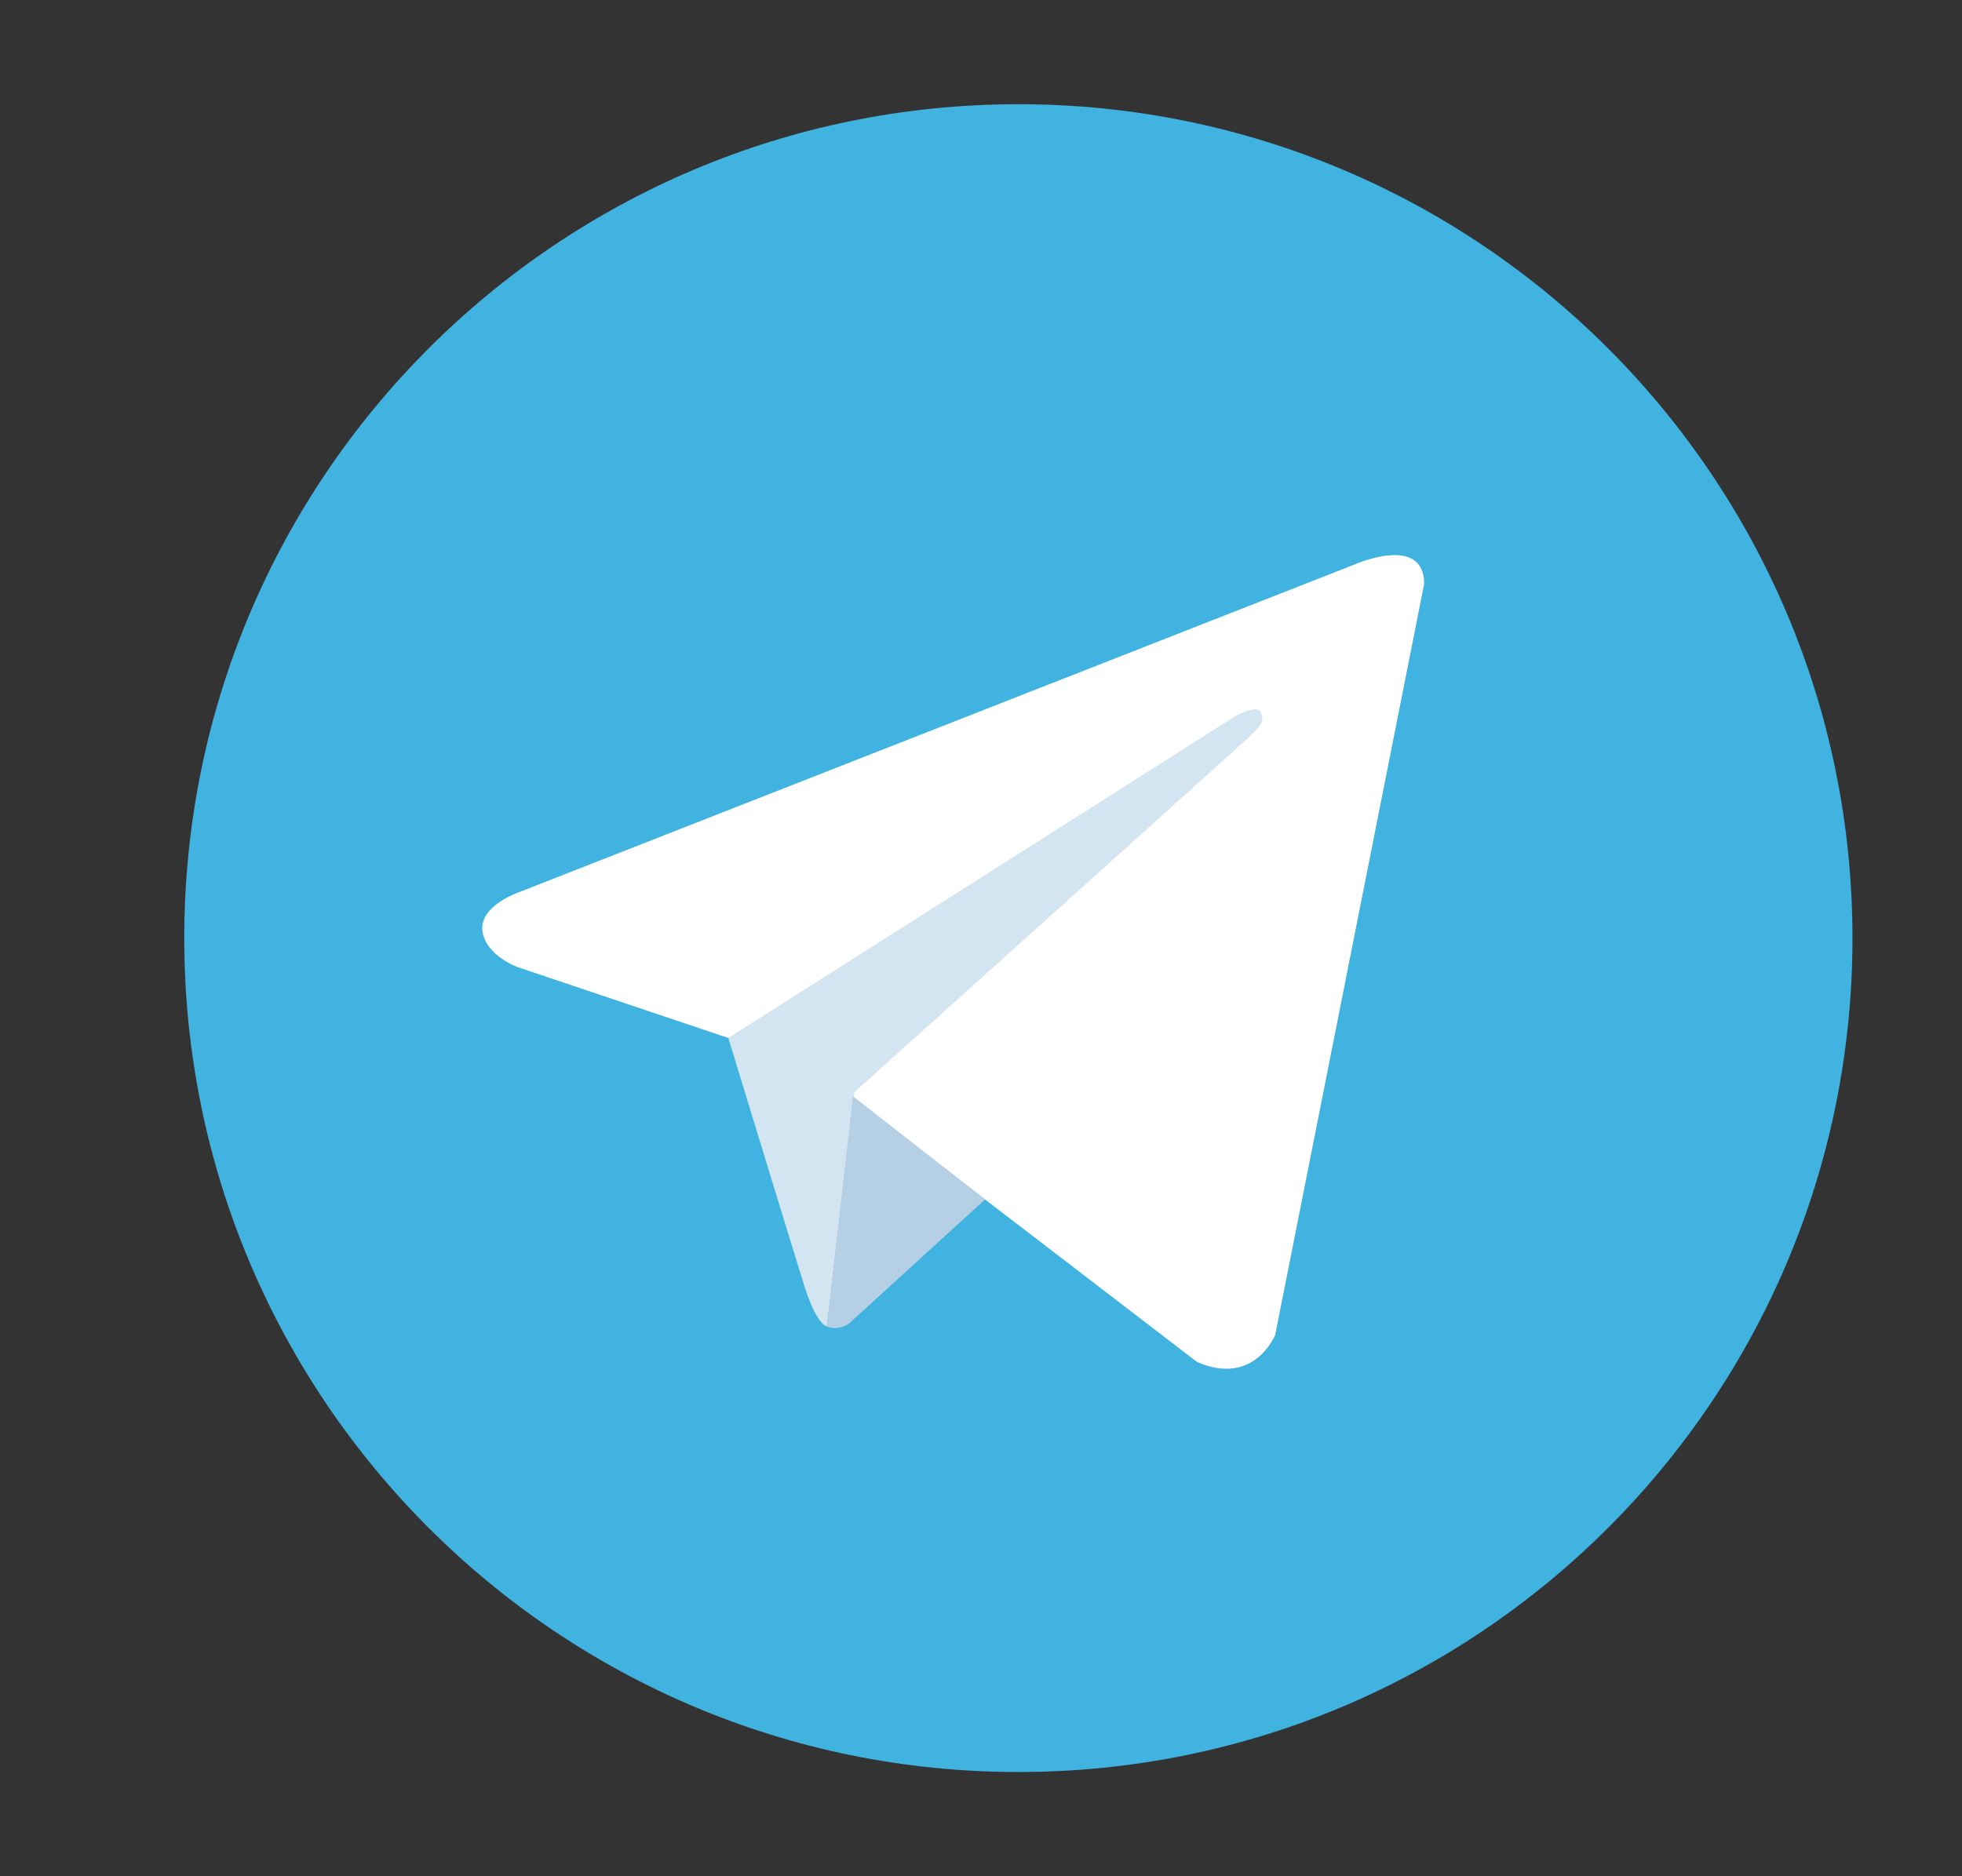
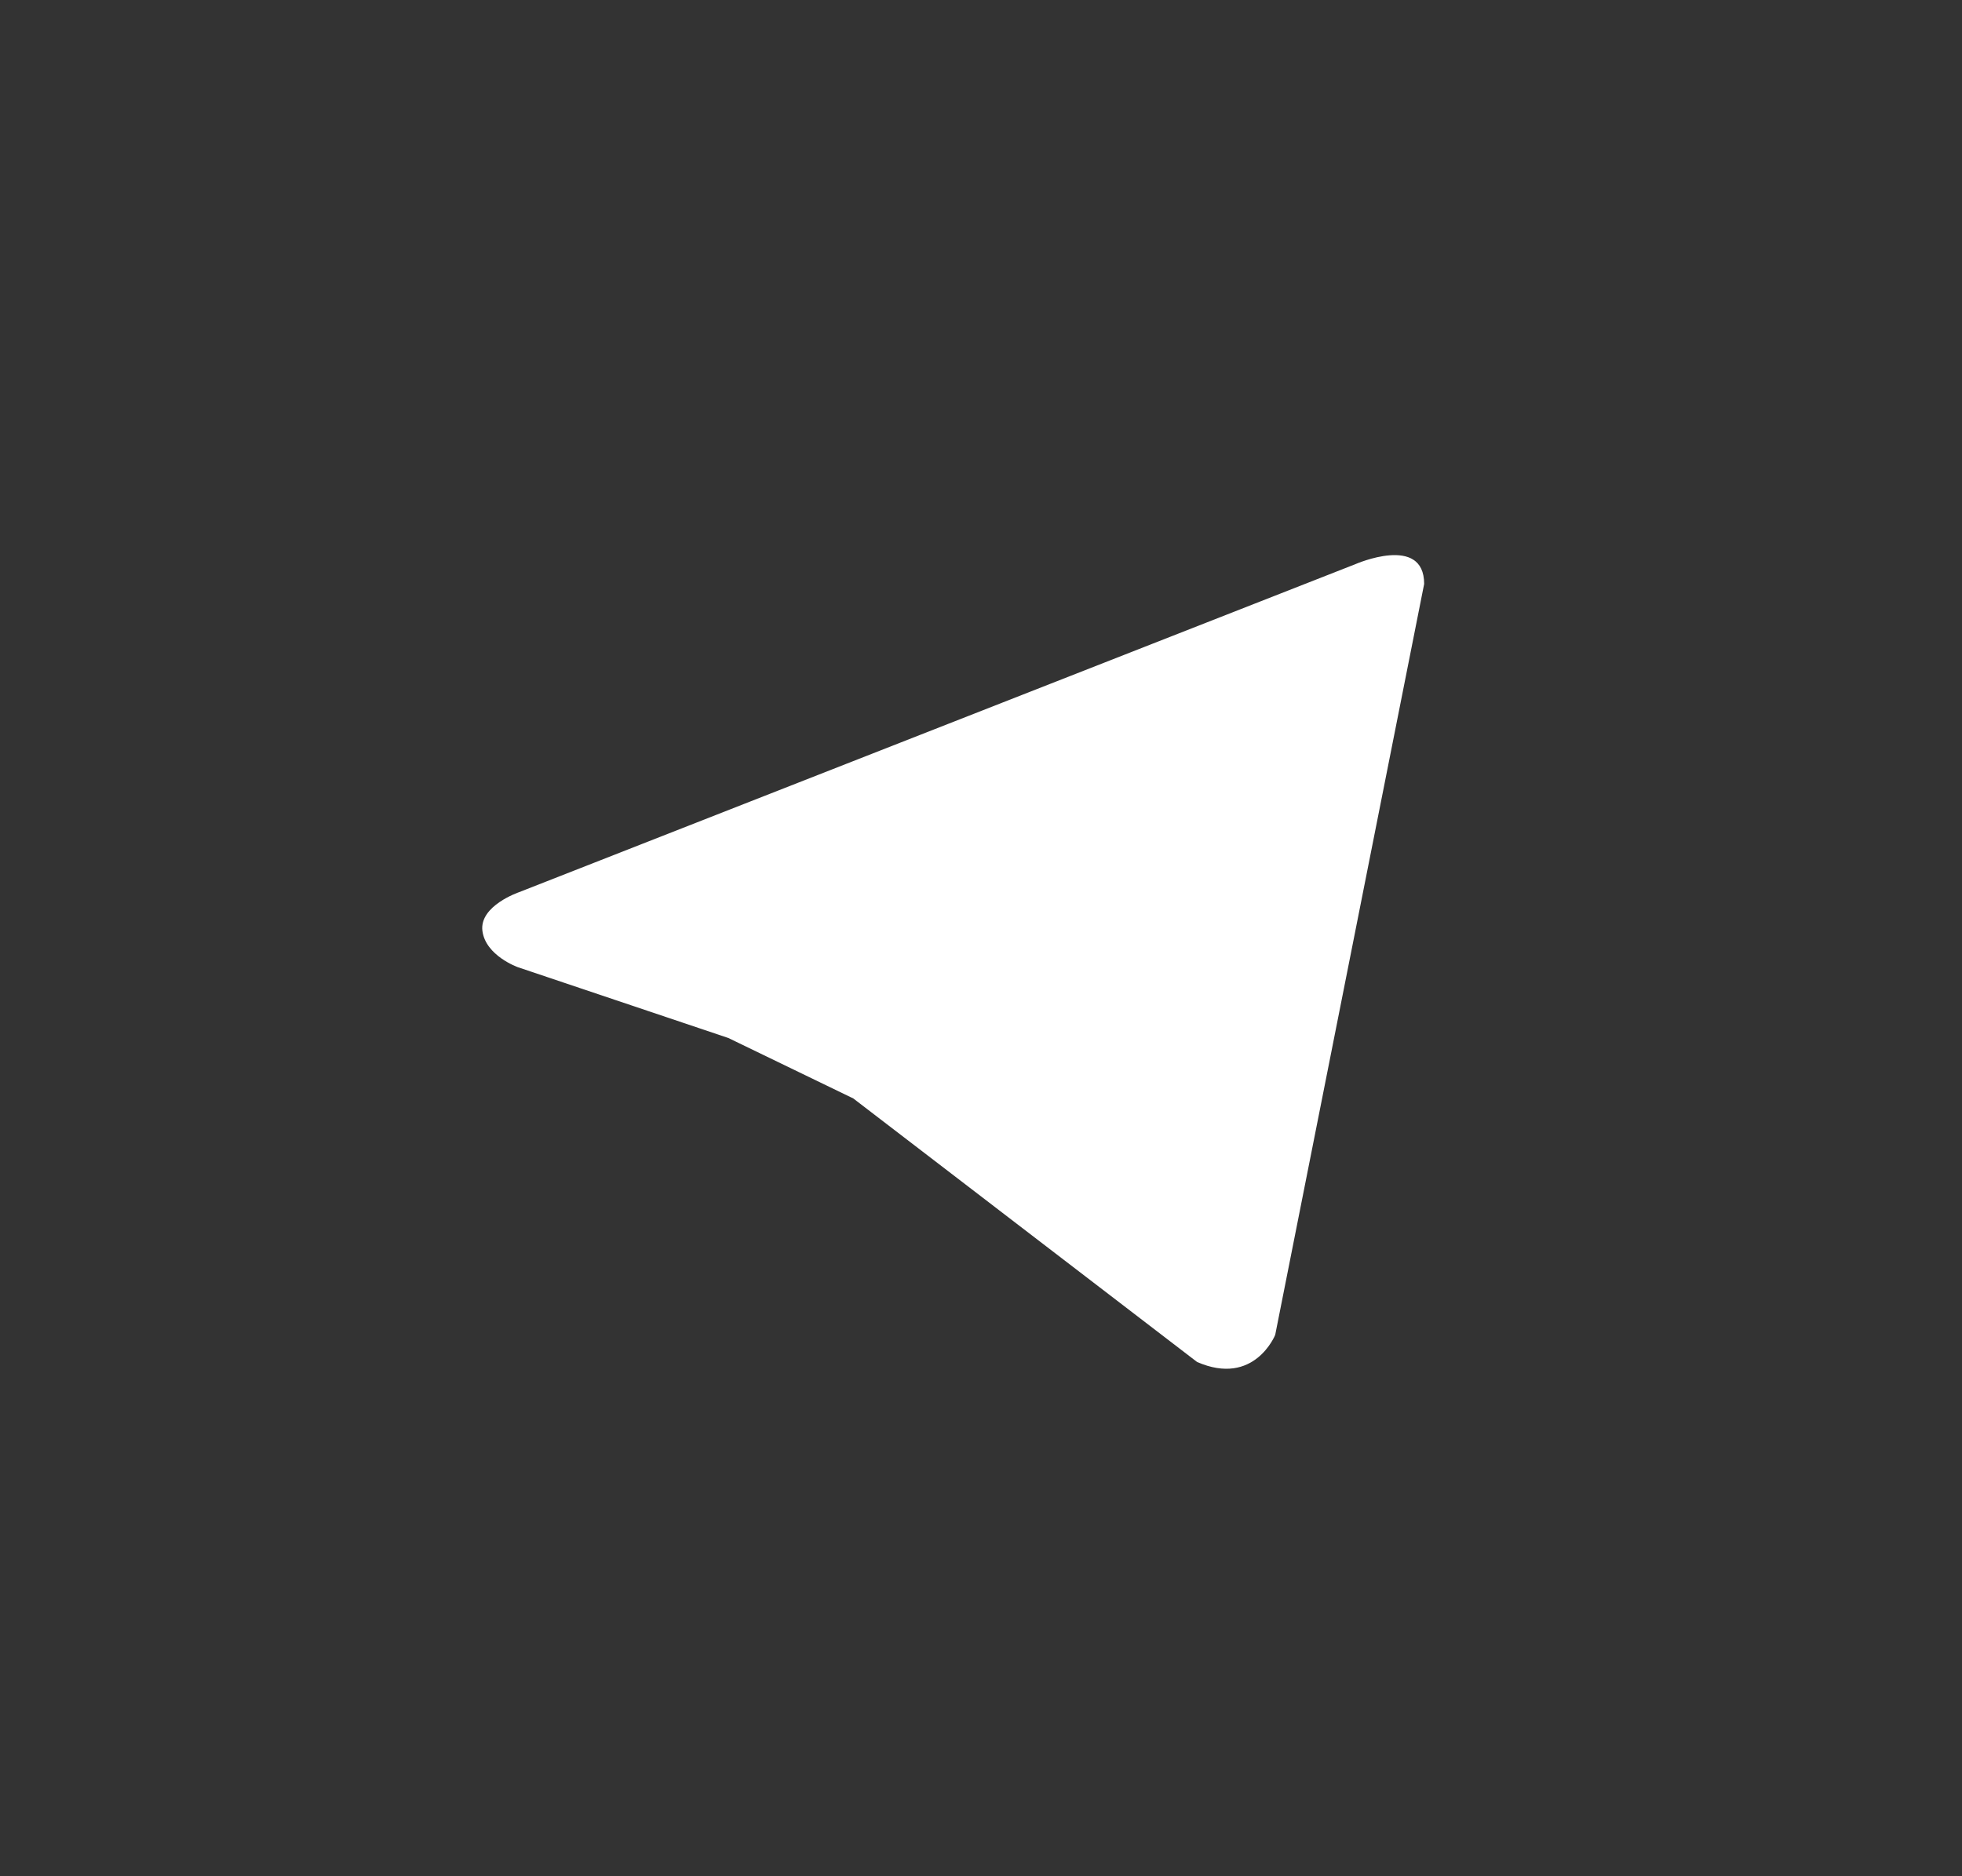
<svg xmlns="http://www.w3.org/2000/svg" width="23" height="22" viewBox="0 0 23 22" fill="none">
  <rect x="0" y="0" width="23" height="22" fill="#333333" stroke="none" />
  <g id="logos:telegram">
-     <path id="Vector" d="M11.938 1.222C6.538 1.222 2.16 5.6 2.16 11C2.16 16.4 6.538 20.778 11.938 20.778C17.338 20.778 21.716 16.4 21.716 11C21.716 5.6 17.338 1.222 11.938 1.222Z" fill="#40B3E0" />
    <path id="Vector_2" d="M16.695 6.847L14.949 15.652C14.949 15.652 14.705 16.263 14.033 15.97L10.003 12.88L8.538 12.171L6.071 11.341C6.071 11.341 5.692 11.207 5.655 10.914C5.619 10.62 6.083 10.462 6.083 10.462L15.889 6.615C15.889 6.615 16.695 6.261 16.695 6.847" fill="white" />
-     <path id="Vector_3" d="M9.693 15.553C9.693 15.553 9.576 15.542 9.429 15.078C9.283 14.614 8.538 12.171 8.538 12.171L14.461 8.41C14.461 8.41 14.803 8.202 14.79 8.41C14.79 8.41 14.851 8.447 14.668 8.618C14.485 8.789 10.015 12.806 10.015 12.806" fill="#D2E5F1" />
-     <path id="Vector_4" d="M11.548 14.064L9.954 15.518C9.954 15.518 9.83 15.612 9.693 15.553L9.999 12.854" fill="#B5CFE4" />
  </g>
</svg>